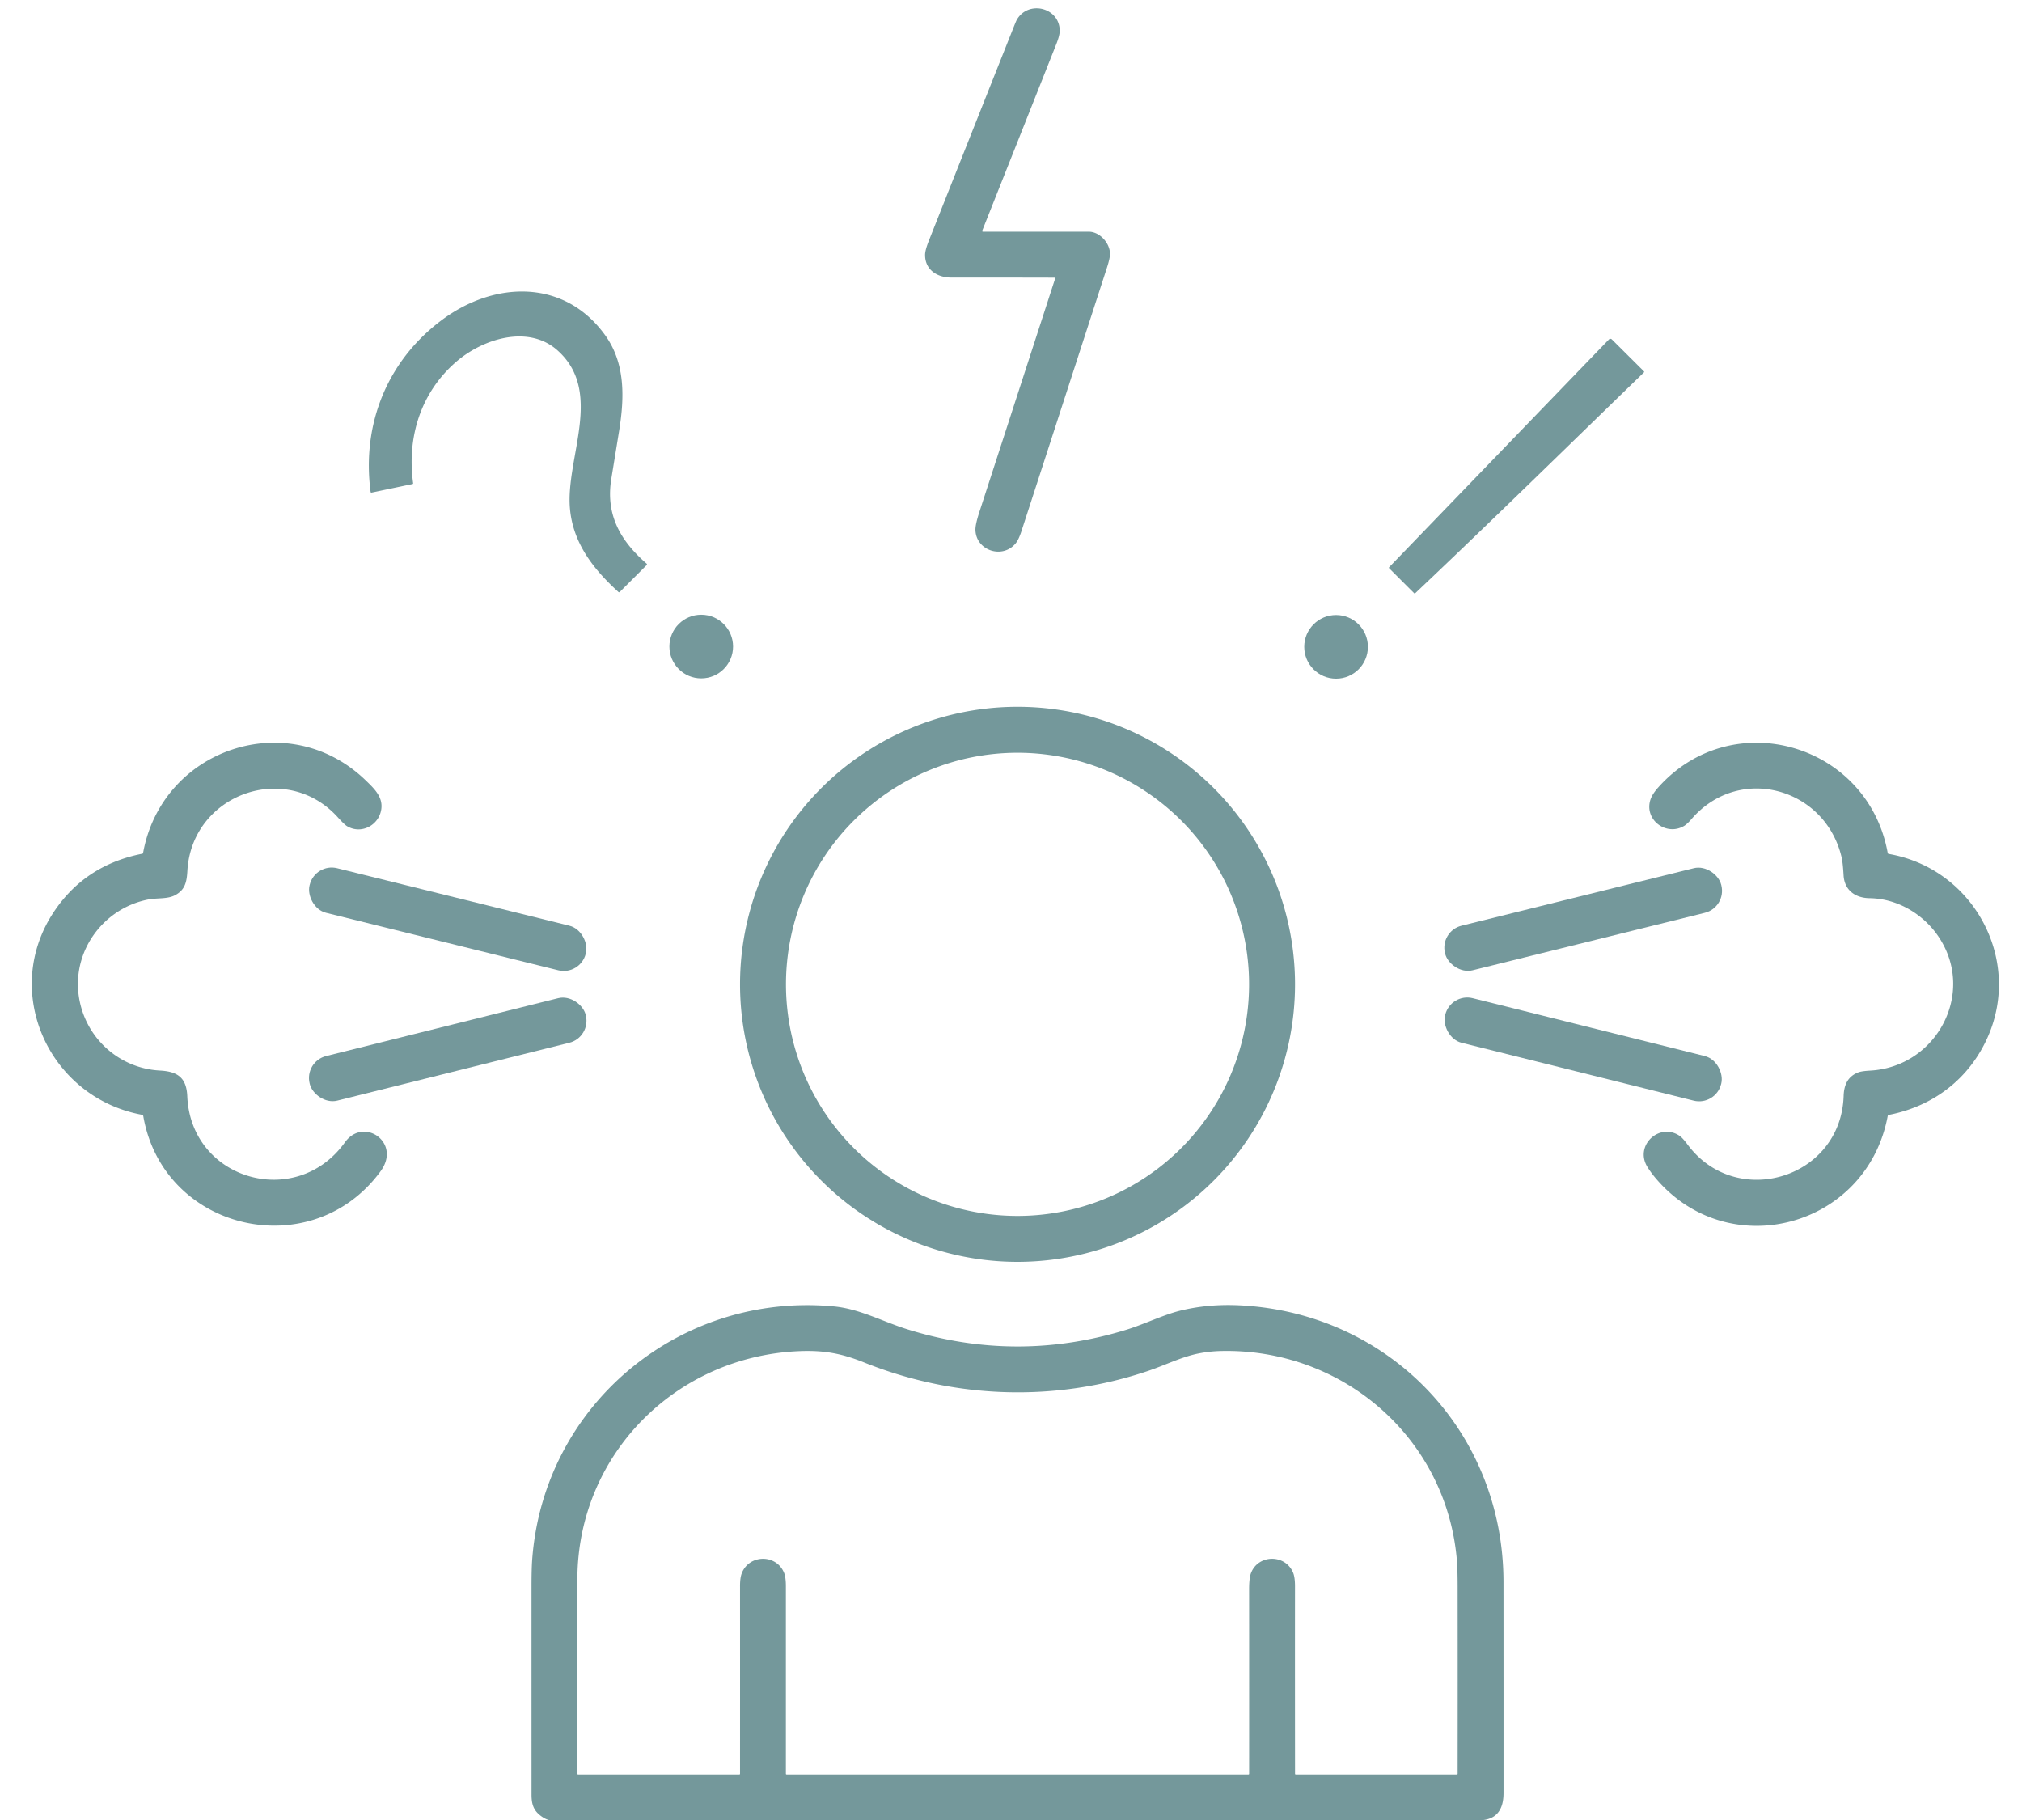
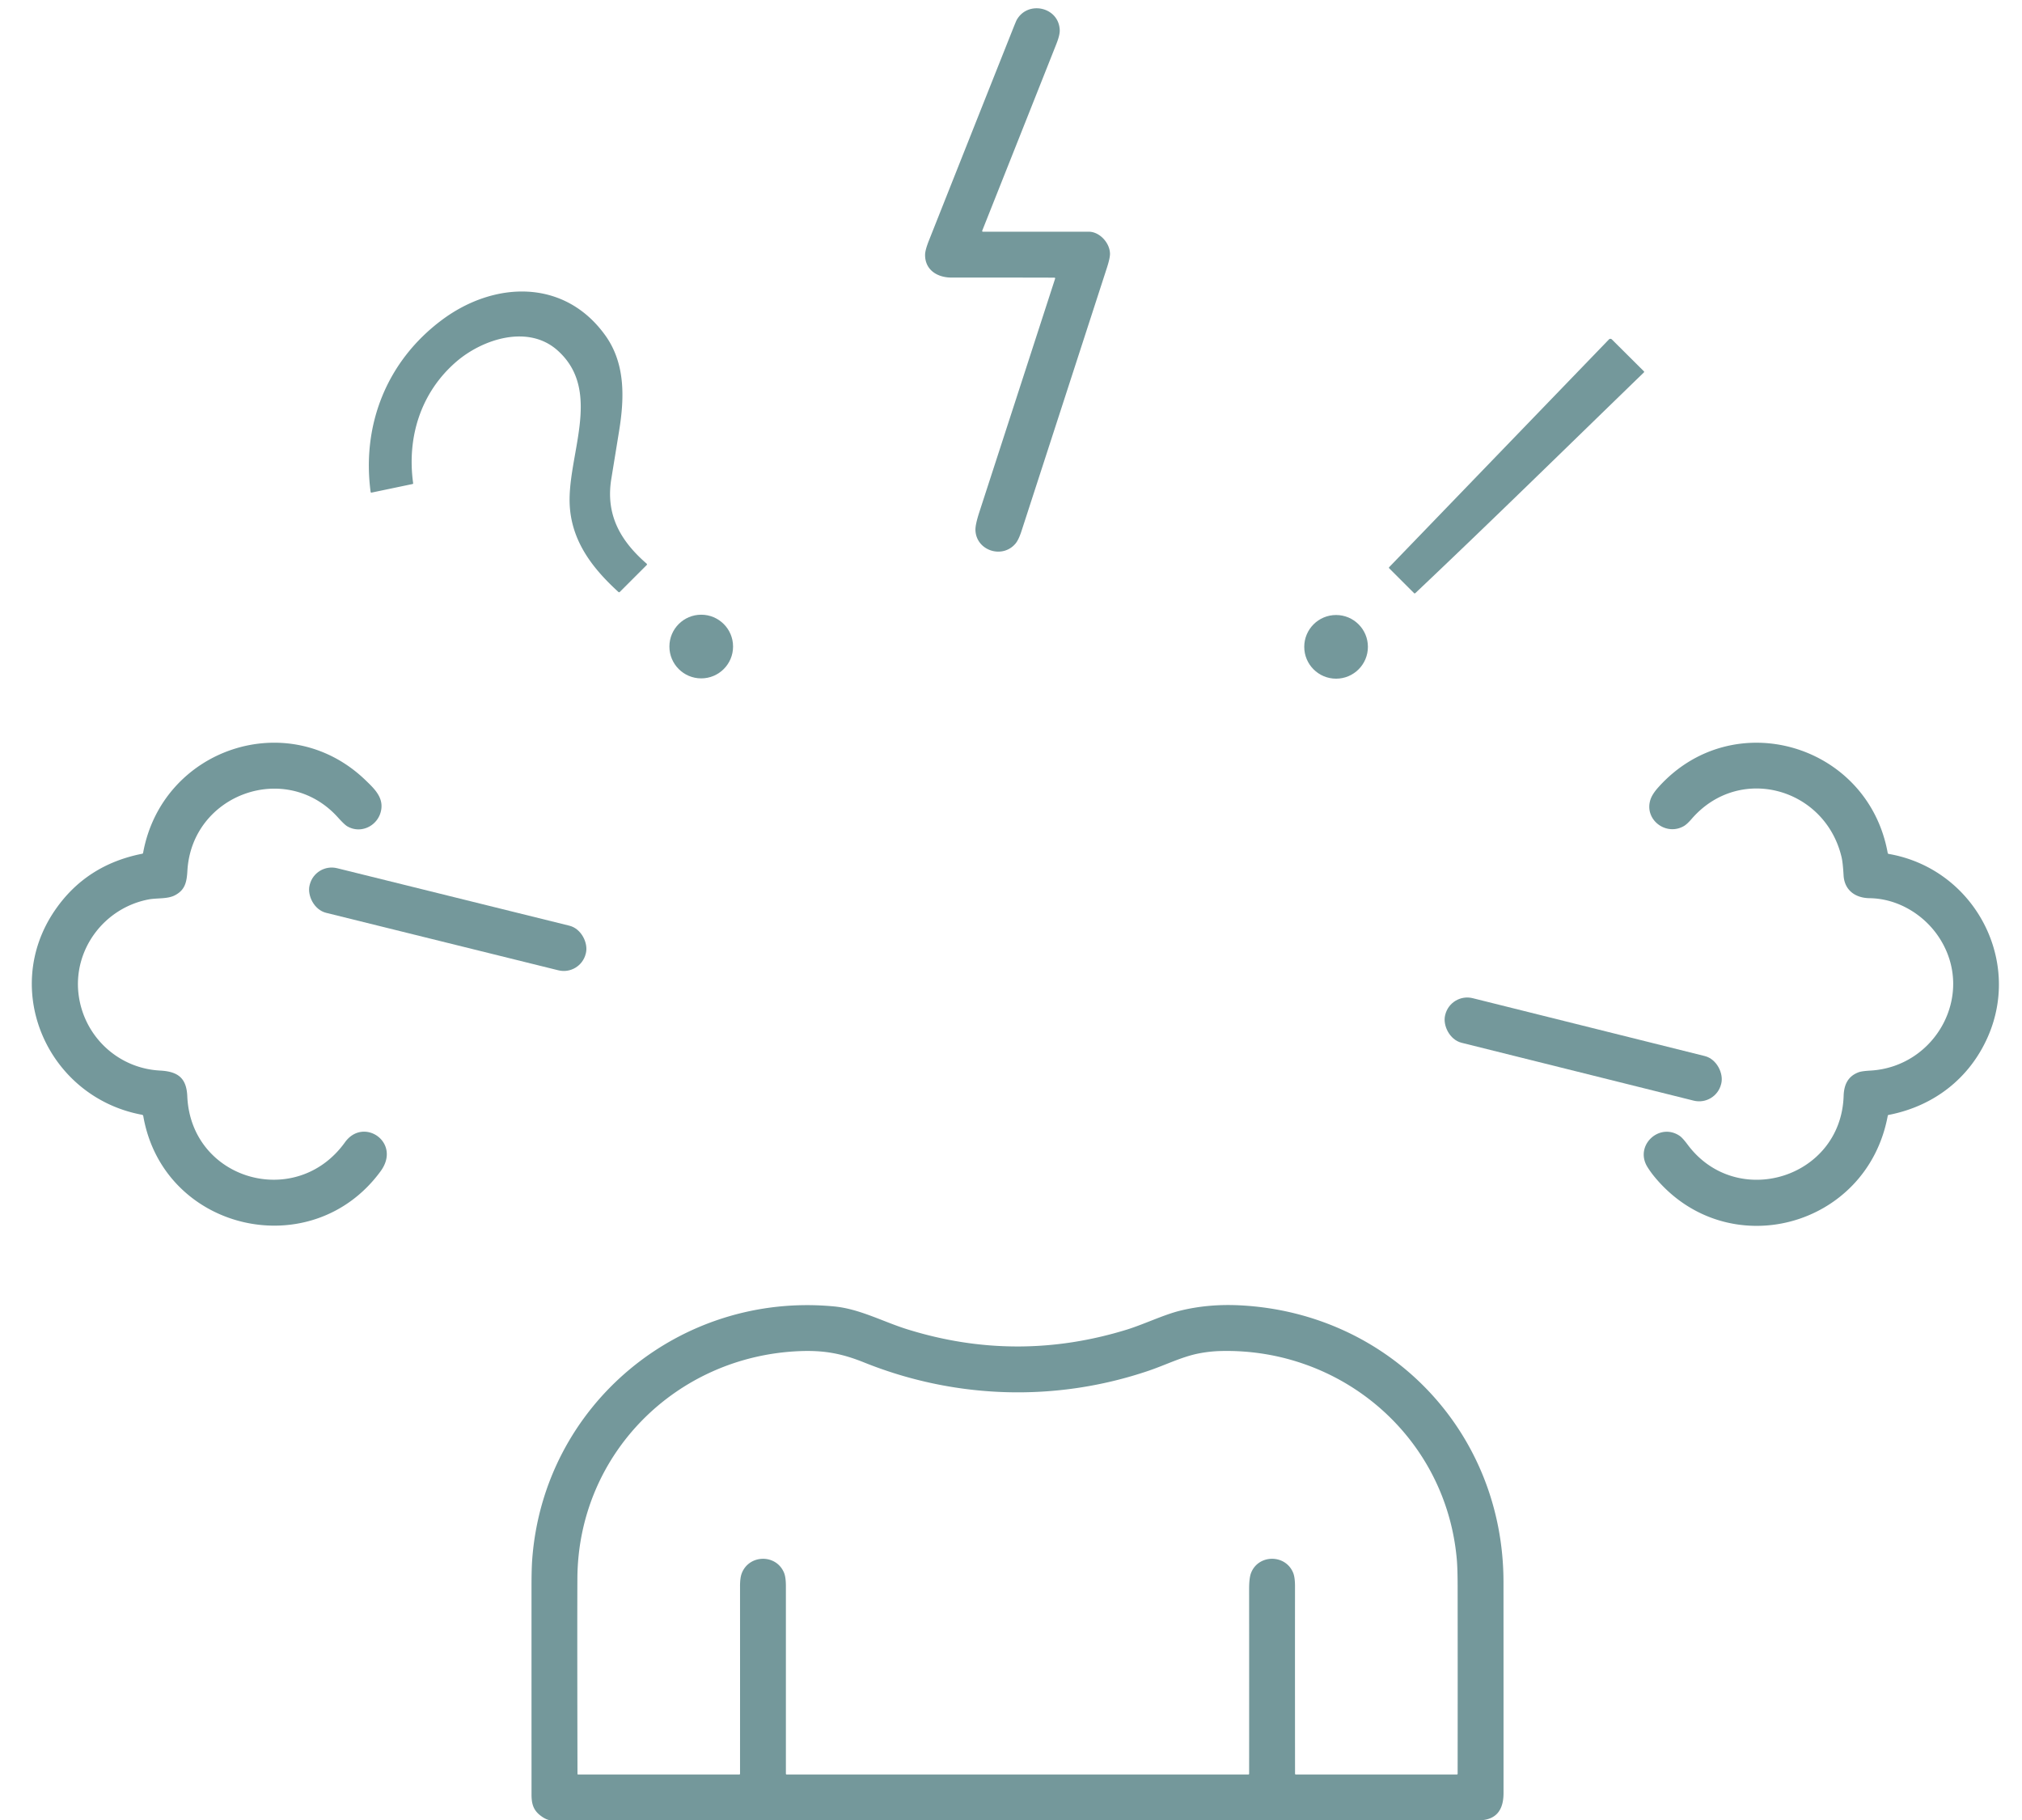
<svg xmlns="http://www.w3.org/2000/svg" fill="#74989b" height="1339.8" preserveAspectRatio="xMidYMid meet" version="1" viewBox="5.0 28.7 1488.4 1339.8" width="1488.4" zoomAndPan="magnify">
  <g id="change1_1">
    <path d="M 781.19 233.06 Q 743.47 232.96 705.32 232.99 C 695.04 233.00 685.84 227.42 685.96 216.17 Q 685.99 212.75 688.81 205.66 Q 719.45 128.40 750.16 51.17 Q 752.93 44.20 753.40 43.37 C 761.69 28.69 784.59 33.92 785.08 50.97 Q 785.18 54.54 782.56 61.15 Q 755.31 129.84 728.01 198.52 A 0.54 0.53 10.8 0 0 728.51 199.25 Q 767.41 199.25 806.50 199.25 C 814.34 199.25 821.90 207.34 822.07 215.39 Q 822.13 218.60 819.81 225.77 Q 788.40 322.67 756.93 419.56 Q 754.81 426.09 752.45 428.86 C 742.74 440.28 723.60 433.92 723.03 418.96 Q 722.88 414.90 725.83 405.82 Q 753.53 320.56 781.69 233.74 A 0.52 0.52 8.9 0 0 781.19 233.06 Z" />
  </g>
  <g id="change1_2">
    <path d="M 415.41 286.61 C 393.77 267.29 360.28 278.27 341.04 294.79 C 314.79 317.35 304.41 350.46 309.12 384.36 A 0.54 0.52 -9.8 0 1 308.69 384.95 L 278.50 391.27 A 0.57 0.56 -9.6 0 1 277.82 390.80 C 271.19 340.99 289.96 294.23 330.41 264.11 C 368.61 235.66 420.22 233.50 450.44 275.39 C 465.33 296.02 464.73 321.14 460.75 345.75 Q 457.89 363.43 455.00 381.10 C 450.67 407.59 461.67 426.77 480.98 443.56 A 0.71 0.66 42.7 0 1 481.06 444.56 L 461.19 464.43 A 0.74 0.66 43.7 0 1 460.22 464.40 C 441.86 447.67 426.76 428.49 424.54 402.96 C 421.29 365.58 449.64 317.16 415.41 286.61 Z" />
  </g>
  <g id="change1_3">
    <path d="M 1214.98 302.90 C 1159.04 357.10 1103.38 411.75 1046.83 465.25 A 0.69 0.58 -43.9 0 1 1045.94 465.31 L 1027.56 446.94 A 0.63 0.56 -45.0 0 1 1027.61 446.11 L 1189.31 278.56 A 1.54 1.50 -45.5 0 1 1191.48 278.51 L 1215.17 302.08 A 0.70 0.45 -44.5 0 1 1214.98 302.90 Z" />
  </g>
  <g id="change1_4">
    <circle cx="521.18" cy="504.57" r="23.43" />
  </g>
  <g id="change1_5">
    <circle cx="988.49" cy="504.79" r="23.43" />
  </g>
  <g id="change1_6">
-     <path d="M 958.28 753.19 A 204.27 204.27 0.0 0 1 754.01 957.46 A 204.27 204.27 0.0 0 1 549.74 753.19 A 204.27 204.27 0.0 0 1 754.01 548.92 A 204.27 204.27 0.0 0 1 958.28 753.19 Z M 924.46 753.19 A 170.45 170.45 0.0 0 0 754.01 582.74 A 170.45 170.45 0.0 0 0 583.56 753.19 A 170.45 170.45 0.0 0 0 754.01 923.64 A 170.45 170.45 0.0 0 0 924.46 753.19 Z" />
-   </g>
+     </g>
  <g id="change1_7">
    <path d="M 274.06 602.94 C 280.41 609.06 286.99 615.24 285.67 624.32 C 283.98 636.07 271.05 643.00 260.59 636.86 Q 258.54 635.66 253.70 630.29 C 215.62 588.09 146.12 613.17 142.93 669.75 C 142.46 678.14 141.12 683.84 133.69 687.68 C 128.15 690.55 120.61 689.50 114.21 690.74 C 81.65 697.05 58.83 727.56 62.82 760.45 C 66.57 791.27 91.71 815.01 122.73 816.65 C 135.70 817.34 142.27 821.84 142.86 835.55 C 145.51 897.29 223.02 919.52 258.94 869.44 C 272.54 850.47 300.73 869.49 285.18 890.74 C 234.49 960.02 125.17 934.95 110.46 850.12 A 1.12 1.12 0.4 0 0 109.55 849.20 C 40.49 836.43 5.01 757.46 45.53 698.55 Q 68.48 665.18 109.74 657.06 A 0.76 0.72 -0.8 0 0 110.33 656.48 C 124.30 579.51 217.31 548.20 274.06 602.94 Z" />
  </g>
  <g id="change1_8">
    <path d="M 1244.57 636.66 C 1231.55 644.28 1215.31 632.19 1219.81 617.51 Q 1221.07 613.38 1225.54 608.36 C 1280.32 546.87 1380.02 576.12 1394.55 656.50 A 0.88 0.88 90.0 0 0 1395.25 657.20 C 1457.27 667.91 1493.44 734.09 1468.38 791.53 C 1454.99 822.23 1428.59 842.88 1395.17 849.32 A 0.72 0.72 89.9 0 0 1394.59 849.90 C 1379.30 932.57 1276.29 959.82 1222.78 894.73 Q 1220.05 891.40 1217.77 887.78 C 1207.79 871.92 1226.41 854.64 1241.31 864.66 Q 1243.52 866.14 1247.27 871.18 C 1283.26 919.44 1360.17 895.96 1362.10 835.34 C 1362.36 827.26 1365.12 820.96 1372.99 817.96 Q 1375.41 817.03 1381.76 816.68 C 1430.06 813.97 1459.60 760.21 1432.34 718.67 C 1421.30 701.86 1401.98 690.05 1381.21 689.79 C 1370.51 689.65 1362.66 683.77 1362.06 672.92 Q 1361.54 663.61 1360.58 659.56 C 1348.46 608.49 1285.32 590.89 1250.22 631.44 Q 1246.86 635.32 1244.57 636.66 Z" />
  </g>
  <g id="change1_9">
    <rect height="33.82" rx="16.65" transform="rotate(13.9 -2725.642 1725.013)" width="209.42" x="-104.71" y="-16.91" />
  </g>
  <g id="change1_10">
-     <rect height="33.82" rx="16.65" transform="rotate(-13.9 3478.122 -4447.975)" width="209.44" x="-104.72" y="-16.91" />
-   </g>
+     </g>
  <g id="change1_11">
-     <rect height="33.82" rx="16.66" transform="rotate(-14 3429.427 -961.928)" width="209.38" x="-104.69" y="-16.91" />
-   </g>
+     </g>
  <g id="change1_12">
    <rect height="33.82" rx="16.66" transform="rotate(14 -2676.982 5166.576)" width="209.38" x="-104.69" y="-16.91" />
  </g>
  <g id="change1_13">
    <path d="M 403.21 1365.28 C 397.72 1361.22 396.26 1356.64 396.26 1349.50 Q 396.24 1272.99 396.25 1196.50 Q 396.25 1183.41 396.76 1176.52 C 405.21 1062.40 505.67 979.44 619.01 990.26 C 637.78 992.05 655.18 1001.58 672.74 1007.06 Q 753.58 1032.28 834.51 1007.31 C 846.74 1003.53 861.41 996.46 873.40 993.47 Q 894.49 988.21 918.26 989.48 C 1028.15 995.35 1111.65 1082.80 1111.72 1193.06 Q 1111.77 1270.76 1111.75 1348.47 C 1111.75 1360.88 1106.38 1368.50 1093.19 1368.50 Q 752.09 1368.50 411.00 1368.50 Q 407.55 1368.50 403.21 1365.28 Z M 551.06 1186.56 C 556.50 1172.73 576.33 1172.36 582.12 1186.25 Q 583.49 1189.54 583.50 1196.09 Q 583.50 1265.26 583.50 1334.26 A 0.50 0.49 0.0 0 0 584.00 1334.75 L 924.00 1334.75 A 0.49 0.49 0.0 0 0 924.49 1334.26 Q 924.53 1266.25 924.48 1198.25 Q 924.47 1190.14 925.91 1186.43 C 931.24 1172.66 951.20 1172.44 956.89 1186.30 Q 958.27 1189.65 958.26 1196.42 Q 958.21 1265.29 958.28 1334.20 A 0.56 0.47 89.4 0 0 958.75 1334.75 L 1077.50 1334.75 A 0.56 0.47 -89.4 0 0 1077.97 1334.20 Q 1078.05 1265.25 1077.97 1196.32 Q 1077.95 1183.14 1077.35 1176.34 C 1069.36 1086.21 992.46 1020.74 903.30 1023.09 Q 895.32 1023.30 887.16 1024.91 C 875.02 1027.31 862.81 1033.42 850.62 1037.56 C 782.06 1060.87 708.00 1058.39 641.13 1031.52 C 624.67 1024.90 611.62 1022.44 593.69 1023.16 C 502.94 1026.78 430.49 1098.78 430.02 1190.49 Q 429.84 1228.11 430.09 1334.30 A 0.47 0.41 90.0 0 0 430.50 1334.77 L 549.25 1334.76 A 0.49 0.49 0.0 0 0 549.74 1334.27 Q 549.77 1265.19 549.74 1196.14 Q 549.73 1189.92 551.06 1186.56 Z" />
  </g>
</svg>